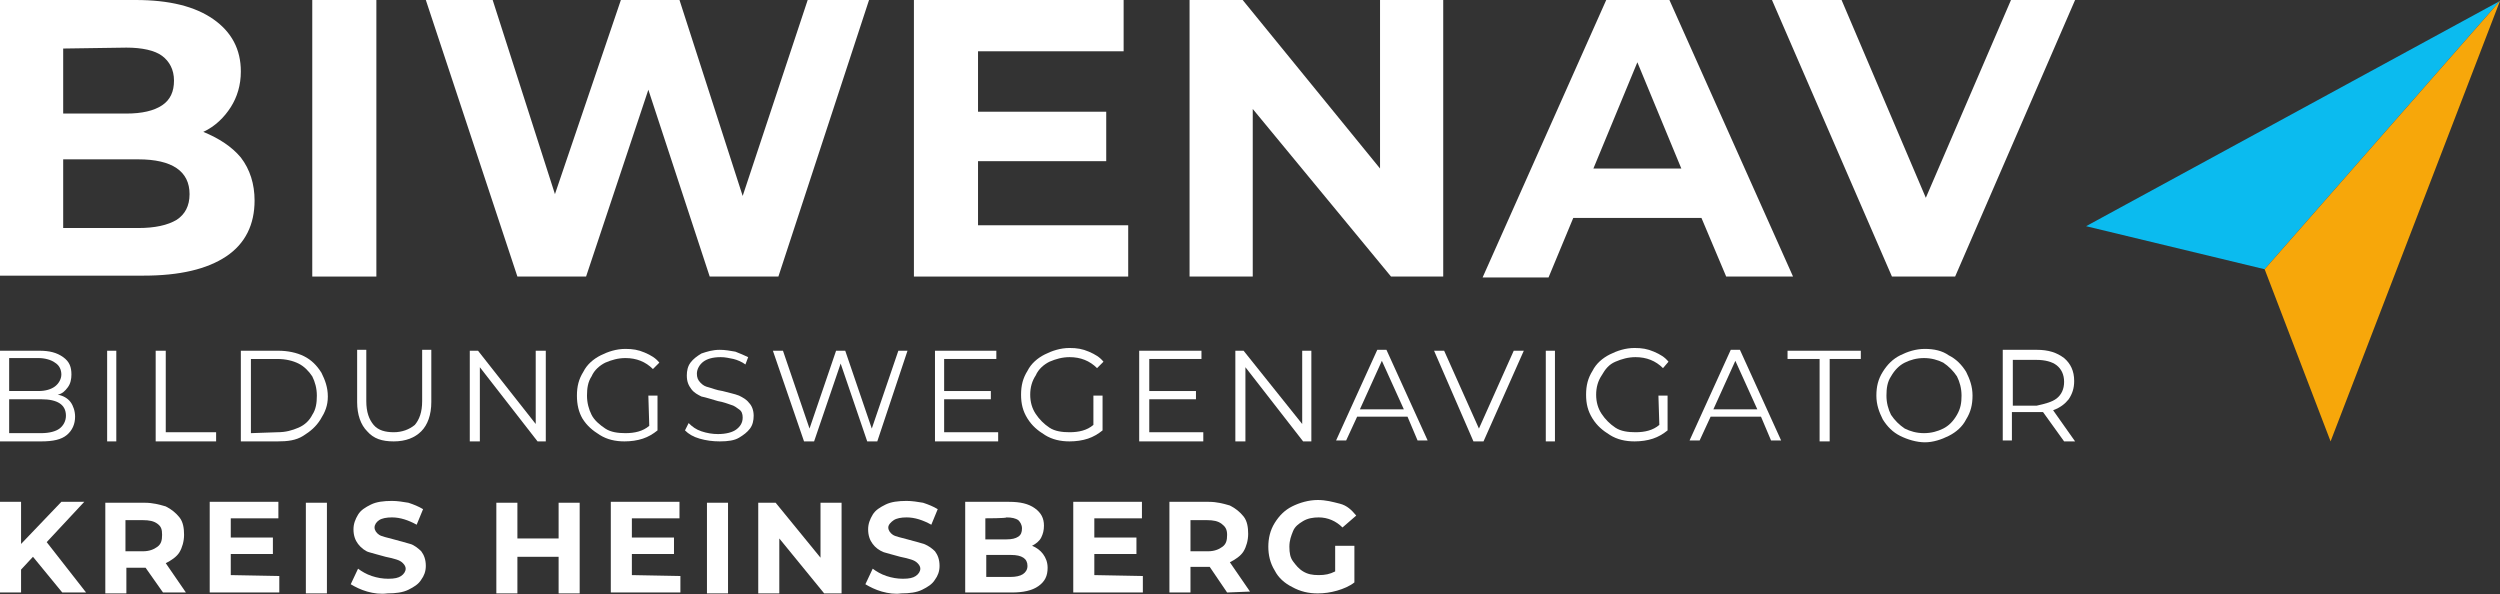
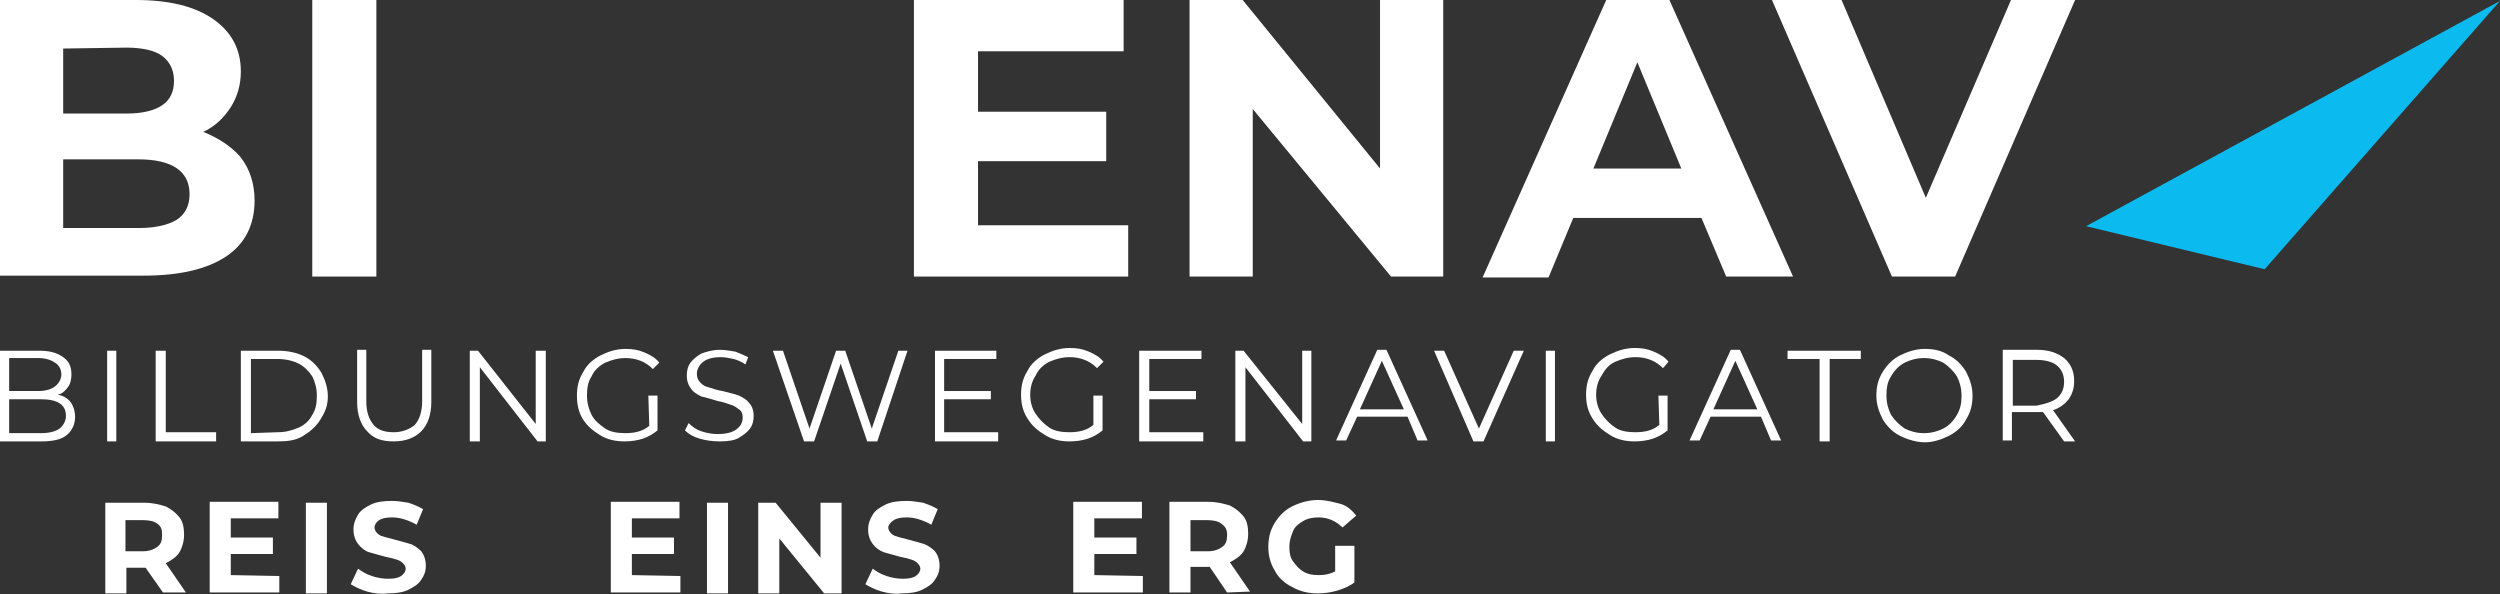
<svg xmlns="http://www.w3.org/2000/svg" version="1.1" id="Ebene_2_00000122712840584879952440000011065255847895088517_" x="0px" y="0px" viewBox="0 0 273 64.9" style="enable-background:new 0 0 273 64.9;" xml:space="preserve">
  <rect x="0" y="0" width="273" height="64.9" fill="#333333" stroke="none" />
  <style type="text/css"> .st0{fill:#0BBBEF;} .st1{fill:#F7A70A;} .st2{fill:#FFFFFF;} </style>
  <g id="Ebene_1-2">
    <g>
      <g>
        <polygon class="st0" points="227.8,24.7 273,0.1 247.3,29.4 " />
-         <polygon class="st1" points="247.3,29.4 254.5,48.2 273,0.1 " />
        <path class="st2" d="M19.3,24c0.9-0.6,1.4-1.5,1.4-2.8c0-2.5-1.9-3.8-5.6-3.8H6.9v7.5h8.2C16.9,24.9,18.3,24.6,19.3,24 M6.9,5.3 v7.1h6.9c1.7,0,3-0.3,3.9-0.9c0.9-0.6,1.3-1.5,1.3-2.7s-0.5-2.1-1.3-2.7s-2.2-0.9-3.9-0.9L6.9,5.3L6.9,5.3z M26.3,17.2 c1,1.3,1.5,2.9,1.5,4.7c0,2.6-1,4.7-3.1,6.1s-5.1,2.1-9,2.1H0V0h14.8c3.7,0,6.5,0.7,8.5,2.1s3,3.3,3,5.7c0,1.5-0.4,2.8-1.1,3.9 s-1.7,2.1-3,2.7C23.9,15.1,25.3,16,26.3,17.2" />
        <rect x="34.1" class="st2" width="7" height="30.2" />
-         <polygon class="st2" points="94.9,0 85,30.2 77.5,30.2 70.8,9.8 64,30.2 56.5,30.2 46.5,0 53.8,0 60.6,21.2 67.8,0 74.2,0 81.1,21.4 88.2,0 " />
        <polygon class="st2" points="123.2,24.6 123.2,30.2 99.8,30.2 99.8,0 122.7,0 122.7,5.6 106.8,5.6 106.8,12.2 120.8,12.2 120.8,17.6 106.8,17.6 106.8,24.6 " />
        <polygon class="st2" points="157.6,0 157.6,30.2 151.9,30.2 136.8,11.9 136.8,30.2 129.9,30.2 129.9,0 135.7,0 150.7,18.4 150.7,0 " />
        <path class="st2" d="M183.6,18.4l-4.8-11.6L174,18.4H183.6L183.6,18.4z M185.8,23.8h-14l-2.7,6.5h-7.2L175.4,0h6.9l13.5,30.2 h-7.3L185.8,23.8L185.8,23.8z" />
        <polygon class="st2" points="226.6,0 213.5,30.2 206.6,30.2 193.5,0 201.1,0 210.3,21.6 219.6,0 " />
      </g>
      <path class="st2" d="M6.5,46.8c0.4-0.3,0.7-0.8,0.7-1.4c0-1.2-0.9-1.8-2.7-1.8H1v3.7h3.5C5.4,47.3,6.1,47.1,6.5,46.8 M1,39.1v3.6 h3.2c0.8,0,1.4-0.2,1.8-0.5c0.4-0.3,0.7-0.8,0.7-1.3s-0.2-1-0.7-1.3c-0.4-0.3-1.1-0.5-1.8-0.5H1z M7.7,43.9c0.3,0.4,0.5,1,0.5,1.6 c0,0.8-0.3,1.5-0.9,2c-0.6,0.5-1.5,0.7-2.8,0.7H0v-9.9h4.3c1.1,0,1.9,0.2,2.6,0.7s0.9,1.1,0.9,1.9c0,0.5-0.1,1-0.4,1.4 s-0.6,0.7-1.1,0.8C6.9,43.2,7.4,43.5,7.7,43.9" />
      <rect x="11.7" y="38.3" class="st2" width="1" height="9.9" />
      <polygon class="st2" points="17,38.3 18.1,38.3 18.1,47.2 23.6,47.2 23.6,48.2 17,48.2 " />
      <g>
        <path class="st2" d="M30.3,47.2c0.9,0,1.6-0.2,2.3-0.5c0.7-0.3,1.2-0.8,1.5-1.4c0.4-0.6,0.5-1.3,0.5-2.1s-0.2-1.5-0.5-2.1 c-0.4-0.6-0.9-1.1-1.5-1.4c-0.6-0.3-1.4-0.5-2.3-0.5h-2.9v8.1L30.3,47.2L30.3,47.2z M26.4,38.3h4c1,0,2,0.2,2.8,0.6 c0.8,0.4,1.4,1,1.9,1.8c0.4,0.8,0.7,1.6,0.7,2.6S35.5,45,35,45.8s-1.1,1.3-1.9,1.8s-1.7,0.6-2.8,0.6h-4V38.3L26.4,38.3z" />
        <path class="st2" d="M40.1,47.1c-0.7-0.7-1.1-1.8-1.1-3.2v-5.7h1v5.6c0,1.2,0.3,2,0.8,2.6c0.5,0.6,1.3,0.8,2.2,0.8 s1.7-0.3,2.3-0.8c0.5-0.6,0.8-1.4,0.8-2.6v-5.6h1v5.7c0,1.4-0.4,2.5-1.1,3.2c-0.7,0.7-1.7,1.1-3,1.1S40.8,47.9,40.1,47.1" />
      </g>
      <polygon class="st2" points="59.6,38.3 59.6,48.2 58.7,48.2 52.4,40.1 52.4,48.2 51.3,48.2 51.3,38.3 52.2,38.3 58.5,46.3 58.5,38.3 " />
      <g>
        <path class="st2" d="M70.8,43.2h1V47c-0.5,0.4-1,0.7-1.6,0.9s-1.3,0.3-2,0.3c-1,0-1.9-0.2-2.7-0.7s-1.4-1-1.9-1.8 C63.2,45,63,44.2,63,43.2s0.2-1.8,0.7-2.6c0.4-0.8,1.1-1.4,1.9-1.8s1.7-0.7,2.7-0.7c0.8,0,1.4,0.1,2.1,0.4s1.2,0.6,1.6,1.1 l-0.7,0.7c-0.8-0.8-1.8-1.2-3-1.2c-0.8,0-1.5,0.2-2.2,0.5c-0.6,0.3-1.2,0.8-1.5,1.5c-0.4,0.6-0.5,1.3-0.5,2.1s0.2,1.5,0.5,2.1 s0.9,1.1,1.5,1.5s1.4,0.5,2.2,0.5c1,0,1.9-0.2,2.6-0.8L70.8,43.2L70.8,43.2z" />
        <path class="st2" d="M76.4,47.9c-0.7-0.2-1.2-0.5-1.6-0.9l0.4-0.8c0.4,0.4,0.8,0.7,1.4,0.9c0.6,0.2,1.2,0.3,1.8,0.3 c0.9,0,1.6-0.2,2-0.5c0.4-0.3,0.7-0.7,0.7-1.3c0-0.4-0.1-0.7-0.4-0.9s-0.5-0.4-0.9-0.5c-0.3-0.1-0.8-0.3-1.4-0.4 c-0.7-0.2-1.3-0.4-1.8-0.5c-0.4-0.2-0.8-0.4-1.1-0.8s-0.5-0.8-0.5-1.5c0-0.5,0.1-1,0.4-1.4s0.7-0.7,1.2-1c0.6-0.2,1.2-0.4,2-0.4 c0.6,0,1.1,0.1,1.7,0.2c0.5,0.2,1,0.4,1.4,0.6l-0.3,0.8c-0.4-0.3-0.9-0.5-1.3-0.6c-0.5-0.1-0.9-0.2-1.4-0.2 c-0.9,0-1.5,0.2-1.9,0.5c-0.4,0.3-0.7,0.8-0.7,1.3c0,0.4,0.1,0.7,0.4,1s0.5,0.4,0.9,0.5s0.8,0.3,1.5,0.4c0.7,0.2,1.3,0.3,1.8,0.5 c0.4,0.2,0.8,0.4,1.1,0.8c0.3,0.3,0.5,0.8,0.5,1.4c0,0.5-0.1,1-0.4,1.4c-0.3,0.4-0.7,0.7-1.2,1s-1.2,0.4-2.1,0.4 C77.8,48.2,77.1,48.1,76.4,47.9" />
      </g>
      <polygon class="st2" points="99.1,38.3 95.8,48.2 94.7,48.2 91.8,39.7 88.9,48.2 87.8,48.2 84.4,38.3 85.5,38.3 88.4,46.8 91.3,38.3 92.3,38.3 95.2,46.8 98.1,38.3 " />
      <polygon class="st2" points="109,47.2 109,48.2 102.1,48.2 102.1,38.3 108.8,38.3 108.8,39.2 103.1,39.2 103.1,42.7 108.2,42.7 108.2,43.6 103.1,43.6 103.1,47.2 " />
      <path class="st2" d="M119.4,43.2h1V47c-0.5,0.4-1,0.7-1.6,0.9s-1.3,0.3-2,0.3c-1,0-1.9-0.2-2.7-0.7s-1.4-1-1.9-1.8 s-0.7-1.6-0.7-2.6s0.2-1.8,0.7-2.6c0.4-0.8,1.1-1.4,1.9-1.8s1.7-0.7,2.7-0.7c0.8,0,1.4,0.1,2.1,0.4s1.2,0.6,1.6,1.1l-0.7,0.7 c-0.8-0.8-1.8-1.2-3-1.2c-0.8,0-1.5,0.2-2.2,0.5c-0.6,0.3-1.2,0.8-1.5,1.5c-0.4,0.6-0.6,1.3-0.6,2.1s0.2,1.5,0.6,2.1 s0.9,1.1,1.5,1.5s1.4,0.5,2.2,0.5c1,0,1.9-0.2,2.6-0.8L119.4,43.2L119.4,43.2z" />
      <polygon class="st2" points="131.4,47.2 131.4,48.2 124.4,48.2 124.4,38.3 131.2,38.3 131.2,39.2 125.5,39.2 125.5,42.7 130.6,42.7 130.6,43.6 125.5,43.6 125.5,47.2 " />
      <polygon class="st2" points="143.2,38.3 143.2,48.2 142.3,48.2 136,40.1 136,48.2 134.9,48.2 134.9,38.3 135.8,38.3 142.2,46.3 142.2,38.3 " />
      <path class="st2" d="M153.3,44.7l-2.4-5.3l-2.4,5.3H153.3L153.3,44.7z M153.7,45.5h-5.5l-1.2,2.6h-1.1l4.5-9.9h1l4.5,9.9h-1.1 L153.7,45.5L153.7,45.5z" />
      <polygon class="st2" points="166.4,38.3 162,48.2 160.9,48.2 156.6,38.3 157.7,38.3 161.5,46.8 165.3,38.3 " />
      <rect x="168.8" y="38.3" class="st2" width="1" height="9.9" />
      <path class="st2" d="M181.1,43.2h1V47c-0.5,0.4-1,0.7-1.6,0.9s-1.3,0.3-2,0.3c-1,0-1.9-0.2-2.7-0.7s-1.4-1-1.9-1.8 s-0.7-1.6-0.7-2.6s0.2-1.8,0.7-2.6c0.4-0.8,1.1-1.4,1.9-1.8s1.7-0.7,2.7-0.7c0.8,0,1.4,0.1,2.1,0.4s1.2,0.6,1.6,1.1l-0.6,0.7 c-0.8-0.8-1.8-1.2-3-1.2c-0.8,0-1.5,0.2-2.2,0.5s-1.1,0.8-1.5,1.5c-0.4,0.6-0.6,1.3-0.6,2.1s0.2,1.5,0.6,2.1 c0.4,0.6,0.9,1.1,1.5,1.5s1.4,0.5,2.2,0.5c1,0,1.9-0.2,2.6-0.8L181.1,43.2L181.1,43.2z" />
      <path class="st2" d="M191.9,44.7l-2.4-5.3l-2.4,5.3H191.9L191.9,44.7z M192.3,45.5h-5.5l-1.2,2.6h-1.1l4.5-9.9h1l4.5,9.9h-1.1 L192.3,45.5L192.3,45.5z" />
      <polygon class="st2" points="198.7,39.2 195.2,39.2 195.2,38.3 203.2,38.3 203.2,39.2 199.8,39.2 199.8,48.2 198.7,48.2 " />
      <g>
        <path class="st2" d="M212.2,46.8c0.6-0.3,1.1-0.8,1.5-1.5s0.5-1.3,0.5-2.1s-0.2-1.5-0.5-2.1c-0.4-0.6-0.9-1.1-1.5-1.5 c-0.6-0.3-1.3-0.5-2.1-0.5s-1.5,0.2-2.1,0.5c-0.6,0.3-1.1,0.8-1.5,1.5c-0.4,0.6-0.5,1.3-0.5,2.1s0.2,1.5,0.5,2.1 c0.4,0.6,0.9,1.1,1.5,1.5c0.6,0.3,1.3,0.5,2.1,0.5S211.6,47.1,212.2,46.8 M207.5,47.6c-0.8-0.4-1.4-1-1.9-1.8 c-0.4-0.8-0.7-1.6-0.7-2.6s0.2-1.8,0.7-2.6s1.1-1.4,1.9-1.8s1.7-0.7,2.7-0.7s1.9,0.2,2.6,0.7c0.8,0.4,1.4,1,1.9,1.8 c0.4,0.8,0.7,1.6,0.7,2.6s-0.2,1.8-0.7,2.6c-0.4,0.8-1.1,1.4-1.9,1.8c-0.8,0.4-1.7,0.7-2.6,0.7S208.3,48,207.5,47.6" />
        <path class="st2" d="M224.6,43.5c0.5-0.4,0.8-1,0.8-1.8s-0.3-1.4-0.8-1.8s-1.3-0.6-2.2-0.6h-2.6v5h2.6 C223.3,44.1,224.1,43.9,224.6,43.5 M225.4,48.2l-2.3-3.2c-0.2,0-0.5,0-0.8,0h-2.6v3.1h-1v-9.9h3.7c1.3,0,2.2,0.3,3,0.9 c0.7,0.6,1.1,1.4,1.1,2.5c0,0.8-0.2,1.4-0.6,2c-0.4,0.5-0.9,0.9-1.7,1.2l2.4,3.4L225.4,48.2L225.4,48.2z" />
      </g>
      <g>
-         <path class="st2" d="M3.6,60.8l-1.3,1.4v2.5H0v-9.9h2.3v4.6l4.4-4.6h2.5l-4.1,4.4l4.3,5.5H6.8C6.8,64.7,3.6,60.8,3.6,60.8z" />
        <path class="st2" d="M17.8,64.7L15.9,62h-2.1v2.8h-2.3v-9.9h4.3c0.9,0,1.6,0.2,2.3,0.4c0.6,0.3,1.1,0.7,1.5,1.2 c0.4,0.5,0.5,1.2,0.5,1.9s-0.2,1.4-0.5,1.9s-0.9,0.9-1.5,1.2l2.2,3.2L17.8,64.7L17.8,64.7z M17.2,57.2c-0.4-0.3-0.9-0.4-1.6-0.4 h-1.9v3.4h1.9c0.7,0,1.2-0.2,1.6-0.5s0.5-0.7,0.5-1.3S17.6,57.5,17.2,57.2z" />
        <path class="st2" d="M30.5,62.9v1.8h-7.6v-9.9h7.5v1.8h-5.2v2.1h4.6v1.8h-4.6v2.3L30.5,62.9L30.5,62.9z" />
        <path class="st2" d="M33.4,54.9h2.3v9.9h-2.3C33.4,64.7,33.4,54.9,33.4,54.9z" />
        <path class="st2" d="M40.1,64.6c-0.7-0.2-1.3-0.5-1.8-0.8l0.8-1.7c0.4,0.3,0.9,0.6,1.5,0.8c0.6,0.2,1.2,0.3,1.8,0.3 c0.7,0,1.1-0.1,1.4-0.3c0.3-0.2,0.5-0.5,0.5-0.8c0-0.2-0.1-0.4-0.3-0.6c-0.2-0.2-0.4-0.3-0.7-0.4s-0.7-0.2-1.2-0.3 c-0.8-0.2-1.4-0.4-1.8-0.5s-0.9-0.5-1.2-0.9s-0.5-0.9-0.5-1.6c0-0.6,0.2-1.1,0.5-1.6c0.3-0.5,0.8-0.8,1.4-1.1s1.4-0.4,2.3-0.4 c0.6,0,1.2,0.1,1.8,0.2c0.6,0.2,1.1,0.4,1.6,0.7l-0.7,1.7c-0.9-0.5-1.8-0.8-2.7-0.8c-0.6,0-1.1,0.1-1.4,0.3 c-0.3,0.2-0.5,0.5-0.5,0.8s0.2,0.6,0.5,0.8s0.9,0.3,1.6,0.5c0.8,0.2,1.4,0.4,1.8,0.5s0.9,0.5,1.2,0.8c0.3,0.4,0.5,0.9,0.5,1.6 c0,0.6-0.2,1.1-0.5,1.5c-0.3,0.5-0.8,0.8-1.4,1.1s-1.4,0.4-2.3,0.4C41.6,64.9,40.8,64.8,40.1,64.6L40.1,64.6z" />
-         <path class="st2" d="M63.3,54.9v9.9H61v-4h-4.5v4h-2.3v-9.9h2.3v3.9H61v-3.9C61,54.9,63.3,54.9,63.3,54.9z" />
        <path class="st2" d="M74.3,62.9v1.8h-7.6v-9.9h7.5v1.8h-5.2v2.1h4.6v1.8h-4.6v2.3L74.3,62.9L74.3,62.9z" />
        <path class="st2" d="M77.2,54.9h2.3v9.9h-2.3C77.2,64.7,77.2,54.9,77.2,54.9z" />
        <path class="st2" d="M91.9,54.9v9.9H90l-4.9-6v6h-2.3v-9.9h1.9l4.9,6v-6C89.7,54.9,91.9,54.9,91.9,54.9z" />
        <path class="st2" d="M96.3,64.6c-0.7-0.2-1.3-0.5-1.8-0.8l0.8-1.7c0.4,0.3,0.9,0.6,1.5,0.8c0.6,0.2,1.2,0.3,1.8,0.3 c0.7,0,1.1-0.1,1.4-0.3c0.3-0.2,0.5-0.5,0.5-0.8c0-0.2-0.1-0.4-0.3-0.6c-0.2-0.2-0.4-0.3-0.7-0.4s-0.7-0.2-1.2-0.3 c-0.8-0.2-1.4-0.4-1.8-0.5c-0.5-0.2-0.9-0.5-1.2-0.9c-0.3-0.4-0.5-0.9-0.5-1.6c0-0.6,0.2-1.1,0.5-1.6c0.3-0.5,0.8-0.8,1.4-1.1 c0.6-0.3,1.4-0.4,2.3-0.4c0.6,0,1.2,0.1,1.8,0.2c0.6,0.2,1.1,0.4,1.6,0.7l-0.7,1.7c-0.9-0.5-1.8-0.8-2.7-0.8 c-0.6,0-1.1,0.1-1.4,0.3S97,57.3,97,57.6s0.2,0.6,0.5,0.8s0.9,0.3,1.6,0.5c0.8,0.2,1.4,0.4,1.8,0.5c0.5,0.2,0.9,0.5,1.2,0.8 c0.3,0.4,0.5,0.9,0.5,1.6c0,0.6-0.2,1.1-0.5,1.5c-0.3,0.5-0.8,0.8-1.4,1.1c-0.6,0.3-1.4,0.4-2.3,0.4C97.8,64.9,97,64.8,96.3,64.6 L96.3,64.6z" />
-         <path class="st2" d="M113.9,60.5c0.3,0.4,0.5,0.9,0.5,1.5c0,0.9-0.3,1.5-1,2c-0.7,0.5-1.7,0.7-2.9,0.7h-5.1v-9.9h4.8 c1.2,0,2.1,0.2,2.8,0.7s1,1.1,1,1.9c0,0.5-0.1,0.9-0.3,1.3c-0.2,0.4-0.6,0.7-1,0.9C113.2,59.8,113.6,60.1,113.9,60.5L113.9,60.5z M107.6,56.6v2.3h2.3c0.6,0,1-0.1,1.3-0.3s0.4-0.5,0.4-0.9s-0.2-0.7-0.4-0.9c-0.3-0.2-0.7-0.3-1.3-0.3 C109.9,56.6,107.6,56.6,107.6,56.6z M111.7,62.7c0.3-0.2,0.5-0.5,0.5-0.9c0-0.8-0.6-1.2-1.8-1.2h-2.7V63h2.7 C110.9,63,111.4,62.9,111.7,62.7L111.7,62.7z" />
        <path class="st2" d="M124.8,62.9v1.8h-7.6v-9.9h7.5v1.8h-5.2v2.1h4.6v1.8h-4.6v2.3L124.8,62.9L124.8,62.9z" />
        <path class="st2" d="M134,64.7l-1.9-2.8H130v2.8h-2.3v-9.9h4.3c0.9,0,1.6,0.2,2.3,0.4c0.6,0.3,1.1,0.7,1.5,1.2 c0.4,0.5,0.5,1.2,0.5,1.9s-0.2,1.4-0.5,1.9s-0.9,0.9-1.5,1.2l2.2,3.2L134,64.7L134,64.7z M133.4,57.2c-0.4-0.3-0.9-0.4-1.6-0.4 H130v3.4h1.9c0.7,0,1.2-0.2,1.6-0.5s0.5-0.7,0.5-1.3S133.8,57.5,133.4,57.2z" />
        <path class="st2" d="M145.8,59.6h2.1v4c-0.5,0.4-1.2,0.7-1.9,0.9c-0.7,0.2-1.4,0.3-2.1,0.3c-1,0-1.9-0.2-2.8-0.7 c-0.8-0.4-1.5-1-1.9-1.8c-0.5-0.8-0.7-1.7-0.7-2.6s0.2-1.8,0.7-2.6s1.1-1.4,1.9-1.8s1.8-0.7,2.8-0.7c0.9,0,1.6,0.2,2.4,0.4 s1.3,0.7,1.8,1.3l-1.5,1.3c-0.7-0.7-1.6-1.1-2.6-1.1c-0.6,0-1.2,0.1-1.7,0.4c-0.5,0.3-0.9,0.6-1.1,1.1s-0.4,1-0.4,1.7 s0.1,1.2,0.4,1.6s0.6,0.8,1.1,1.1c0.5,0.3,1,0.4,1.7,0.4c0.7,0,1.2-0.1,1.8-0.4L145.8,59.6L145.8,59.6z" />
      </g>
    </g>
  </g>
</svg>